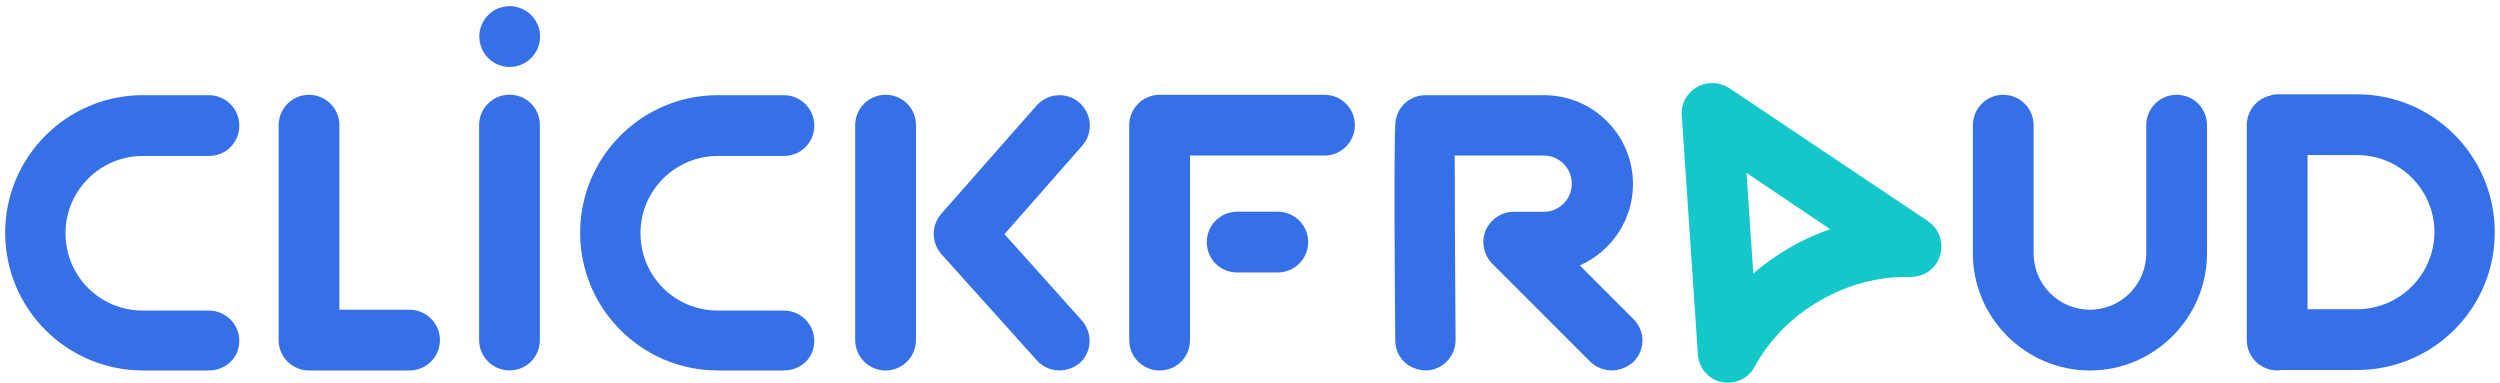
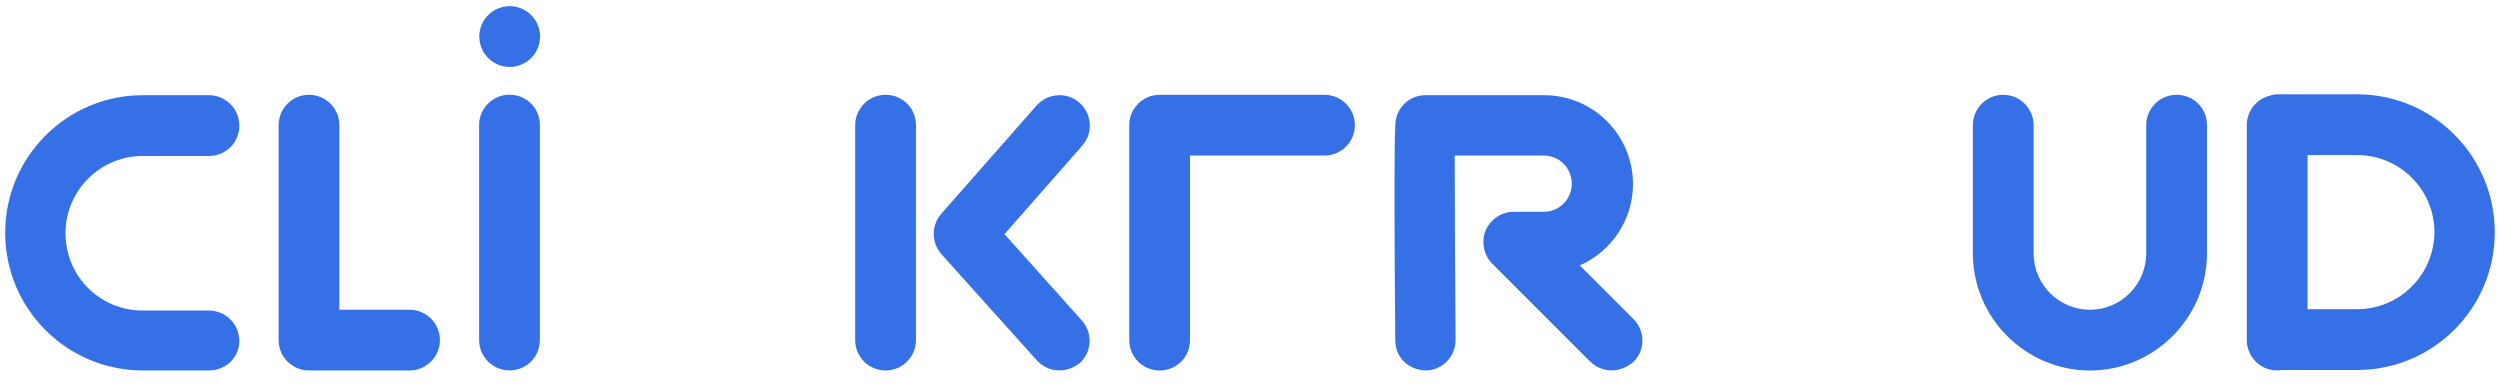
<svg xmlns="http://www.w3.org/2000/svg" width="98" height="15" viewBox="0 0 98 15" fill="none">
  <path d="M81.925 14.523C79.403 14.523 77.336 12.456 77.336 9.934V4.907C77.336 4.259 77.861 3.716 78.527 3.716C79.175 3.716 79.718 4.241 79.718 4.907V9.934C79.718 11.16 80.716 12.141 81.925 12.141C83.151 12.141 84.132 11.142 84.132 9.934V4.907C84.132 4.259 84.657 3.716 85.323 3.716C85.989 3.716 86.514 4.241 86.514 4.907V9.934C86.514 12.456 84.447 14.523 81.925 14.523Z" fill="#3670E7" />
-   <path d="M50.09 8.298H48.496C47.848 8.298 47.305 8.824 47.305 9.489C47.305 10.155 47.83 10.68 48.496 10.68H50.09C50.738 10.68 51.281 10.155 51.281 9.489C51.281 8.824 50.738 8.298 50.09 8.298Z" fill="#3670E7" />
  <path d="M51.92 3.716H45.457C44.809 3.716 44.266 4.241 44.266 4.907V13.332C44.266 13.98 44.791 14.523 45.457 14.523C46.122 14.523 46.648 13.997 46.648 13.332V6.098H51.92C52.568 6.098 53.111 5.572 53.111 4.907C53.111 4.241 52.568 3.716 51.92 3.716Z" fill="#3670E7" />
  <path d="M16.054 14.523H12.113C11.465 14.523 10.922 13.997 10.922 13.332V4.907C10.922 4.259 11.447 3.716 12.113 3.716C12.761 3.716 13.304 4.241 13.304 4.907V12.141H16.054C16.702 12.141 17.245 12.666 17.245 13.332C17.245 13.997 16.702 14.523 16.054 14.523Z" fill="#3670E7" />
  <path d="M19.972 3.712C19.324 3.712 18.781 4.237 18.781 4.903V13.328C18.781 13.976 19.307 14.519 19.972 14.519C20.638 14.519 21.163 13.993 21.163 13.328V4.903C21.163 4.237 20.638 3.712 19.972 3.712Z" fill="#3670E7" />
-   <path d="M20.253 2.592C20.894 2.441 21.29 1.799 21.139 1.159C20.988 0.519 20.346 0.122 19.706 0.274C19.066 0.425 18.669 1.066 18.821 1.706C18.972 2.347 19.613 2.743 20.253 2.592Z" fill="#3670E7" />
+   <path d="M20.253 2.592C20.894 2.441 21.29 1.799 21.139 1.159C20.988 0.519 20.346 0.122 19.706 0.274C19.066 0.425 18.669 1.066 18.821 1.706C18.972 2.347 19.613 2.743 20.253 2.592" fill="#3670E7" />
  <path d="M63.172 14.521C62.874 14.521 62.559 14.398 62.331 14.171L58.495 10.335C58.163 10.002 58.058 9.477 58.233 9.039C58.425 8.601 58.846 8.303 59.336 8.303H60.51C61.123 8.303 61.613 7.813 61.613 7.2C61.613 6.586 61.123 6.096 60.51 6.096H57.024C57.024 7.76 57.042 11.088 57.059 13.33C57.059 13.978 56.534 14.521 55.886 14.521C55.203 14.504 54.695 13.995 54.695 13.348C54.624 5.22 54.695 4.835 54.712 4.712C54.817 4.134 55.308 3.731 55.886 3.731H60.527C62.454 3.731 64.013 5.29 64.013 7.217C64.013 8.636 63.155 9.862 61.928 10.405L64.03 12.507C64.503 12.98 64.503 13.715 64.03 14.188C63.785 14.398 63.487 14.521 63.172 14.521Z" fill="#3670E7" />
-   <path d="M75.506 10.702C75.314 10.807 75.103 10.859 74.876 10.859C72.424 10.789 69.954 12.208 68.78 14.38C68.535 14.853 67.992 15.081 67.484 14.976C66.959 14.87 66.591 14.415 66.556 13.889L65.925 4.519C65.89 4.063 66.118 3.643 66.521 3.415C66.906 3.188 67.397 3.205 67.782 3.45L75.576 8.67C76.014 8.968 76.207 9.511 76.049 10.019C75.962 10.316 75.752 10.562 75.506 10.702ZM68.465 6.778L68.728 10.719C69.604 9.966 70.655 9.353 71.741 8.985L68.465 6.778Z" fill="#14C7C9" />
  <path d="M92.401 3.697H89.265C89.16 3.697 89.073 3.714 88.985 3.749C88.46 3.872 88.074 4.345 88.074 4.905V13.33C88.074 13.978 88.6 14.521 89.265 14.521C89.318 14.521 89.353 14.521 89.405 14.504H92.401C95.378 14.504 97.795 12.086 97.795 9.109C97.795 6.114 95.378 3.697 92.401 3.697ZM92.401 12.121H90.456V6.079H92.401C94.064 6.079 95.431 7.427 95.431 9.109C95.413 10.773 94.064 12.121 92.401 12.121Z" fill="#3670E7" />
  <path d="M8.19 14.521H5.598C2.62 14.521 0.203 12.104 0.203 9.126C0.203 6.149 2.62 3.731 5.598 3.731H8.19C8.838 3.731 9.381 4.257 9.381 4.923C9.381 5.588 8.856 6.114 8.19 6.114H5.598C3.934 6.114 2.568 7.462 2.568 9.144C2.568 10.825 3.916 12.174 5.598 12.174H8.19C8.838 12.174 9.381 12.699 9.381 13.365C9.381 14.031 8.838 14.521 8.19 14.521Z" fill="#3670E7" />
-   <path d="M30.729 14.521H28.137C25.159 14.521 22.742 12.104 22.742 9.126C22.742 6.149 25.159 3.731 28.137 3.731H30.729C31.377 3.731 31.92 4.257 31.92 4.923C31.92 5.588 31.395 6.114 30.729 6.114H28.137C26.473 6.114 25.107 7.462 25.107 9.144C25.107 10.825 26.456 12.174 28.137 12.174H30.729C31.377 12.174 31.92 12.699 31.92 13.365C31.92 14.031 31.395 14.521 30.729 14.521Z" fill="#3670E7" />
  <path d="M34.715 14.523C34.066 14.523 33.523 13.997 33.523 13.332V4.907C33.523 4.259 34.049 3.716 34.715 3.716C35.38 3.716 35.906 4.241 35.906 4.907V13.332C35.906 13.98 35.38 14.523 34.715 14.523Z" fill="#3670E7" />
  <path d="M41.53 14.521C41.197 14.521 40.882 14.381 40.654 14.136L36.906 9.967C36.503 9.512 36.503 8.846 36.888 8.391L40.637 4.134C41.075 3.644 41.828 3.591 42.318 4.029C42.809 4.467 42.861 5.22 42.423 5.711L39.376 9.179L42.406 12.559C42.844 13.05 42.809 13.803 42.318 14.241C42.09 14.416 41.81 14.521 41.53 14.521Z" fill="#3670E7" />
</svg>